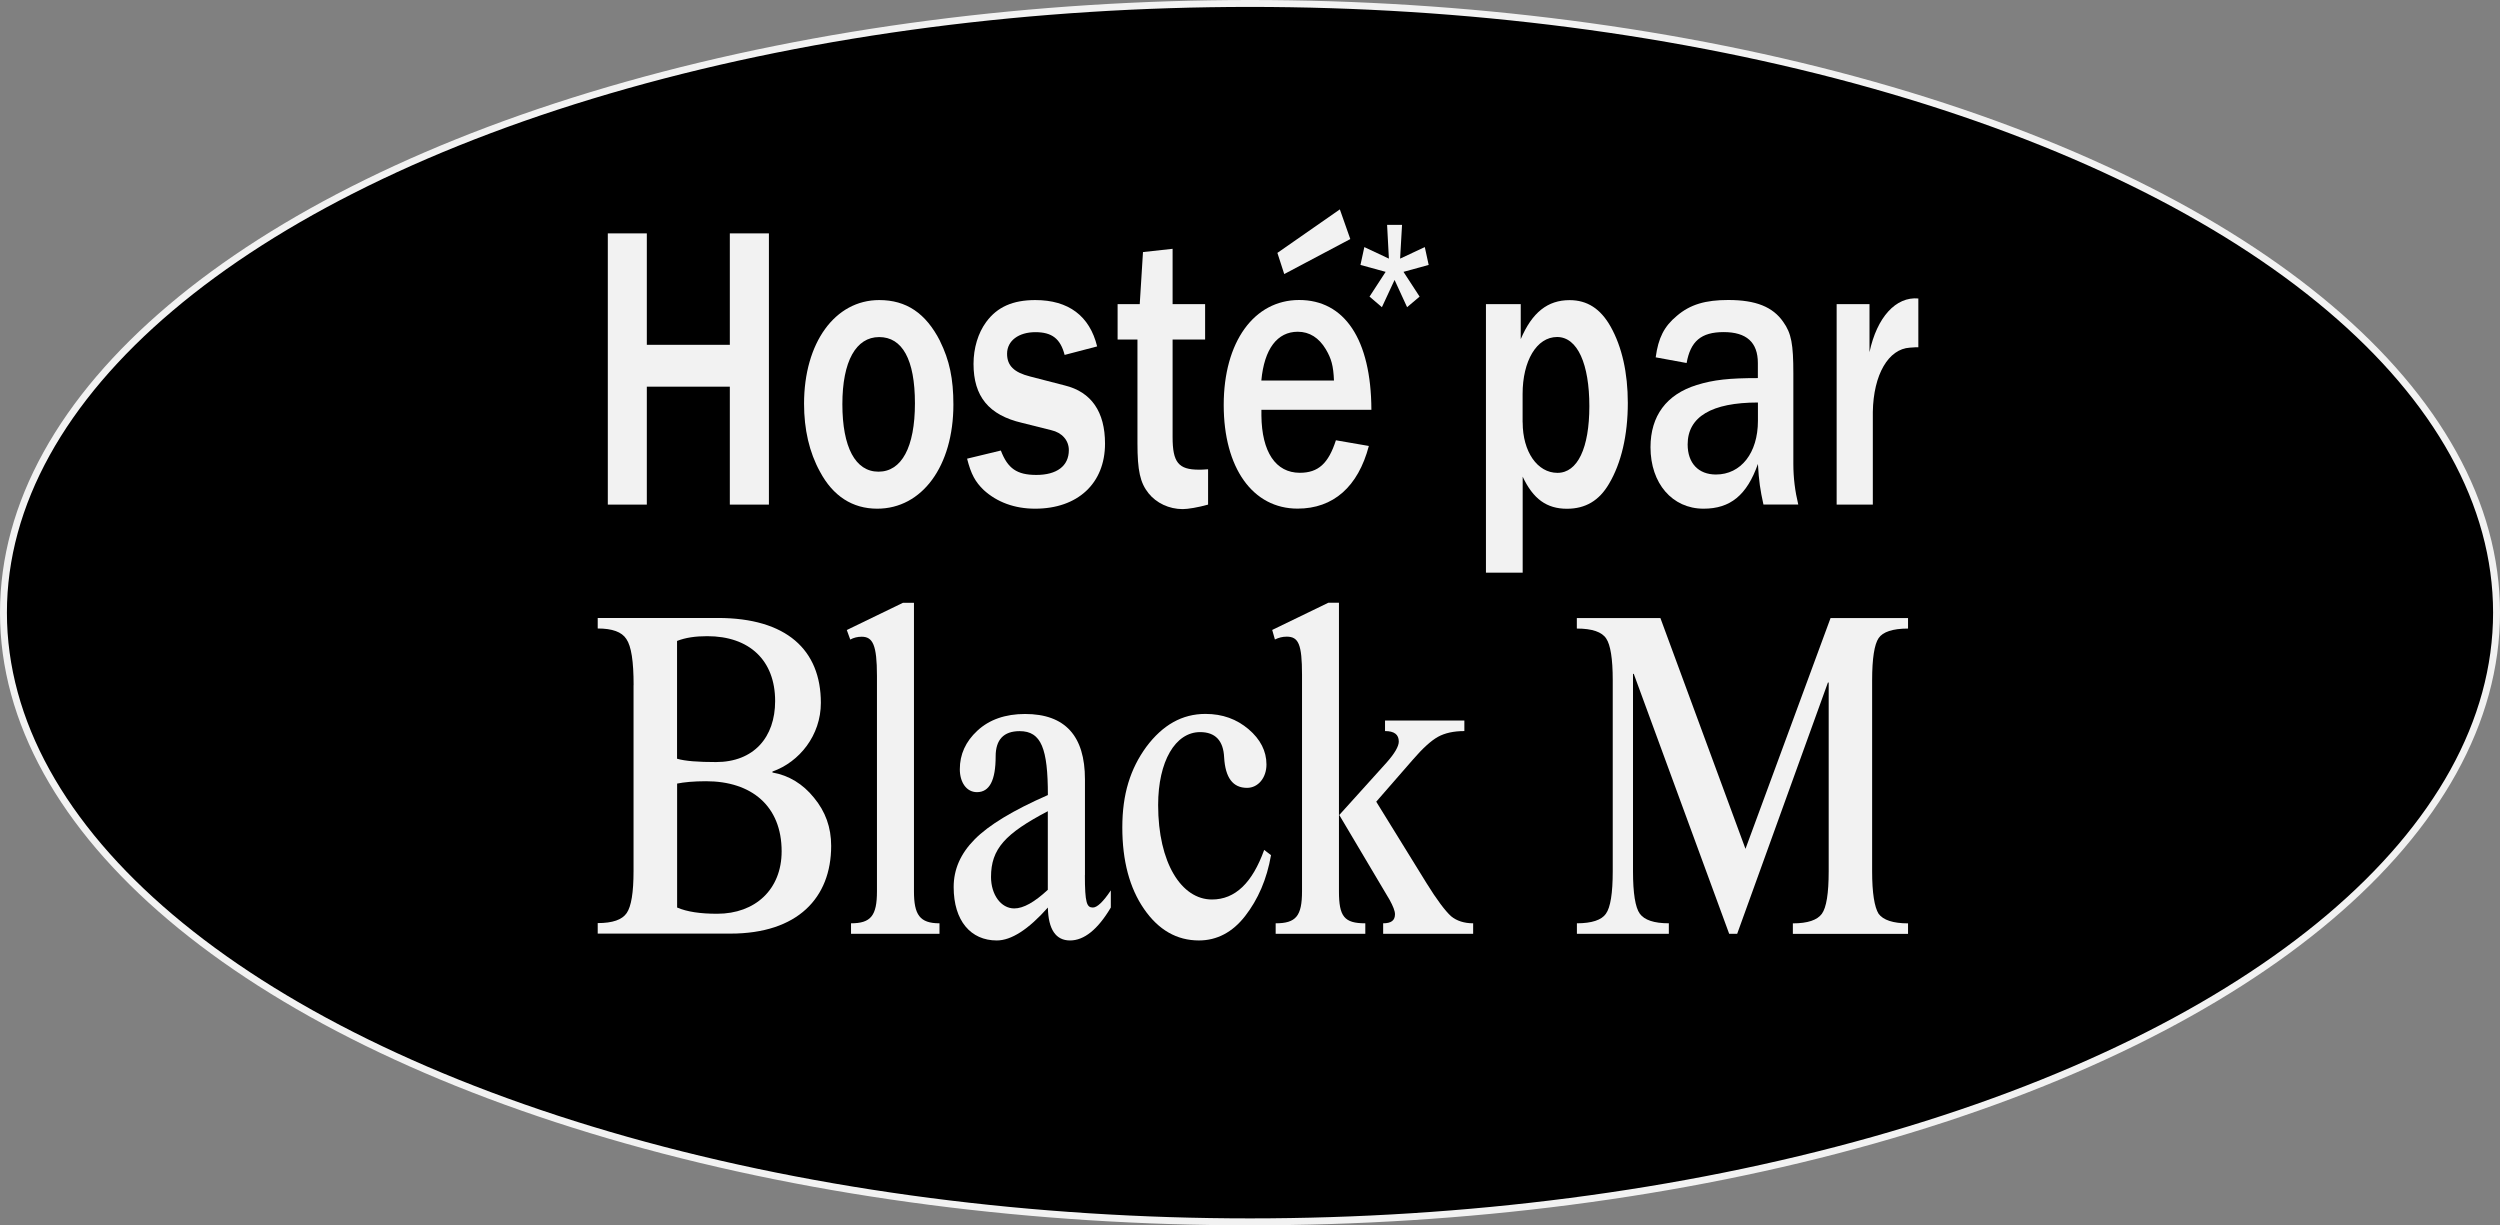
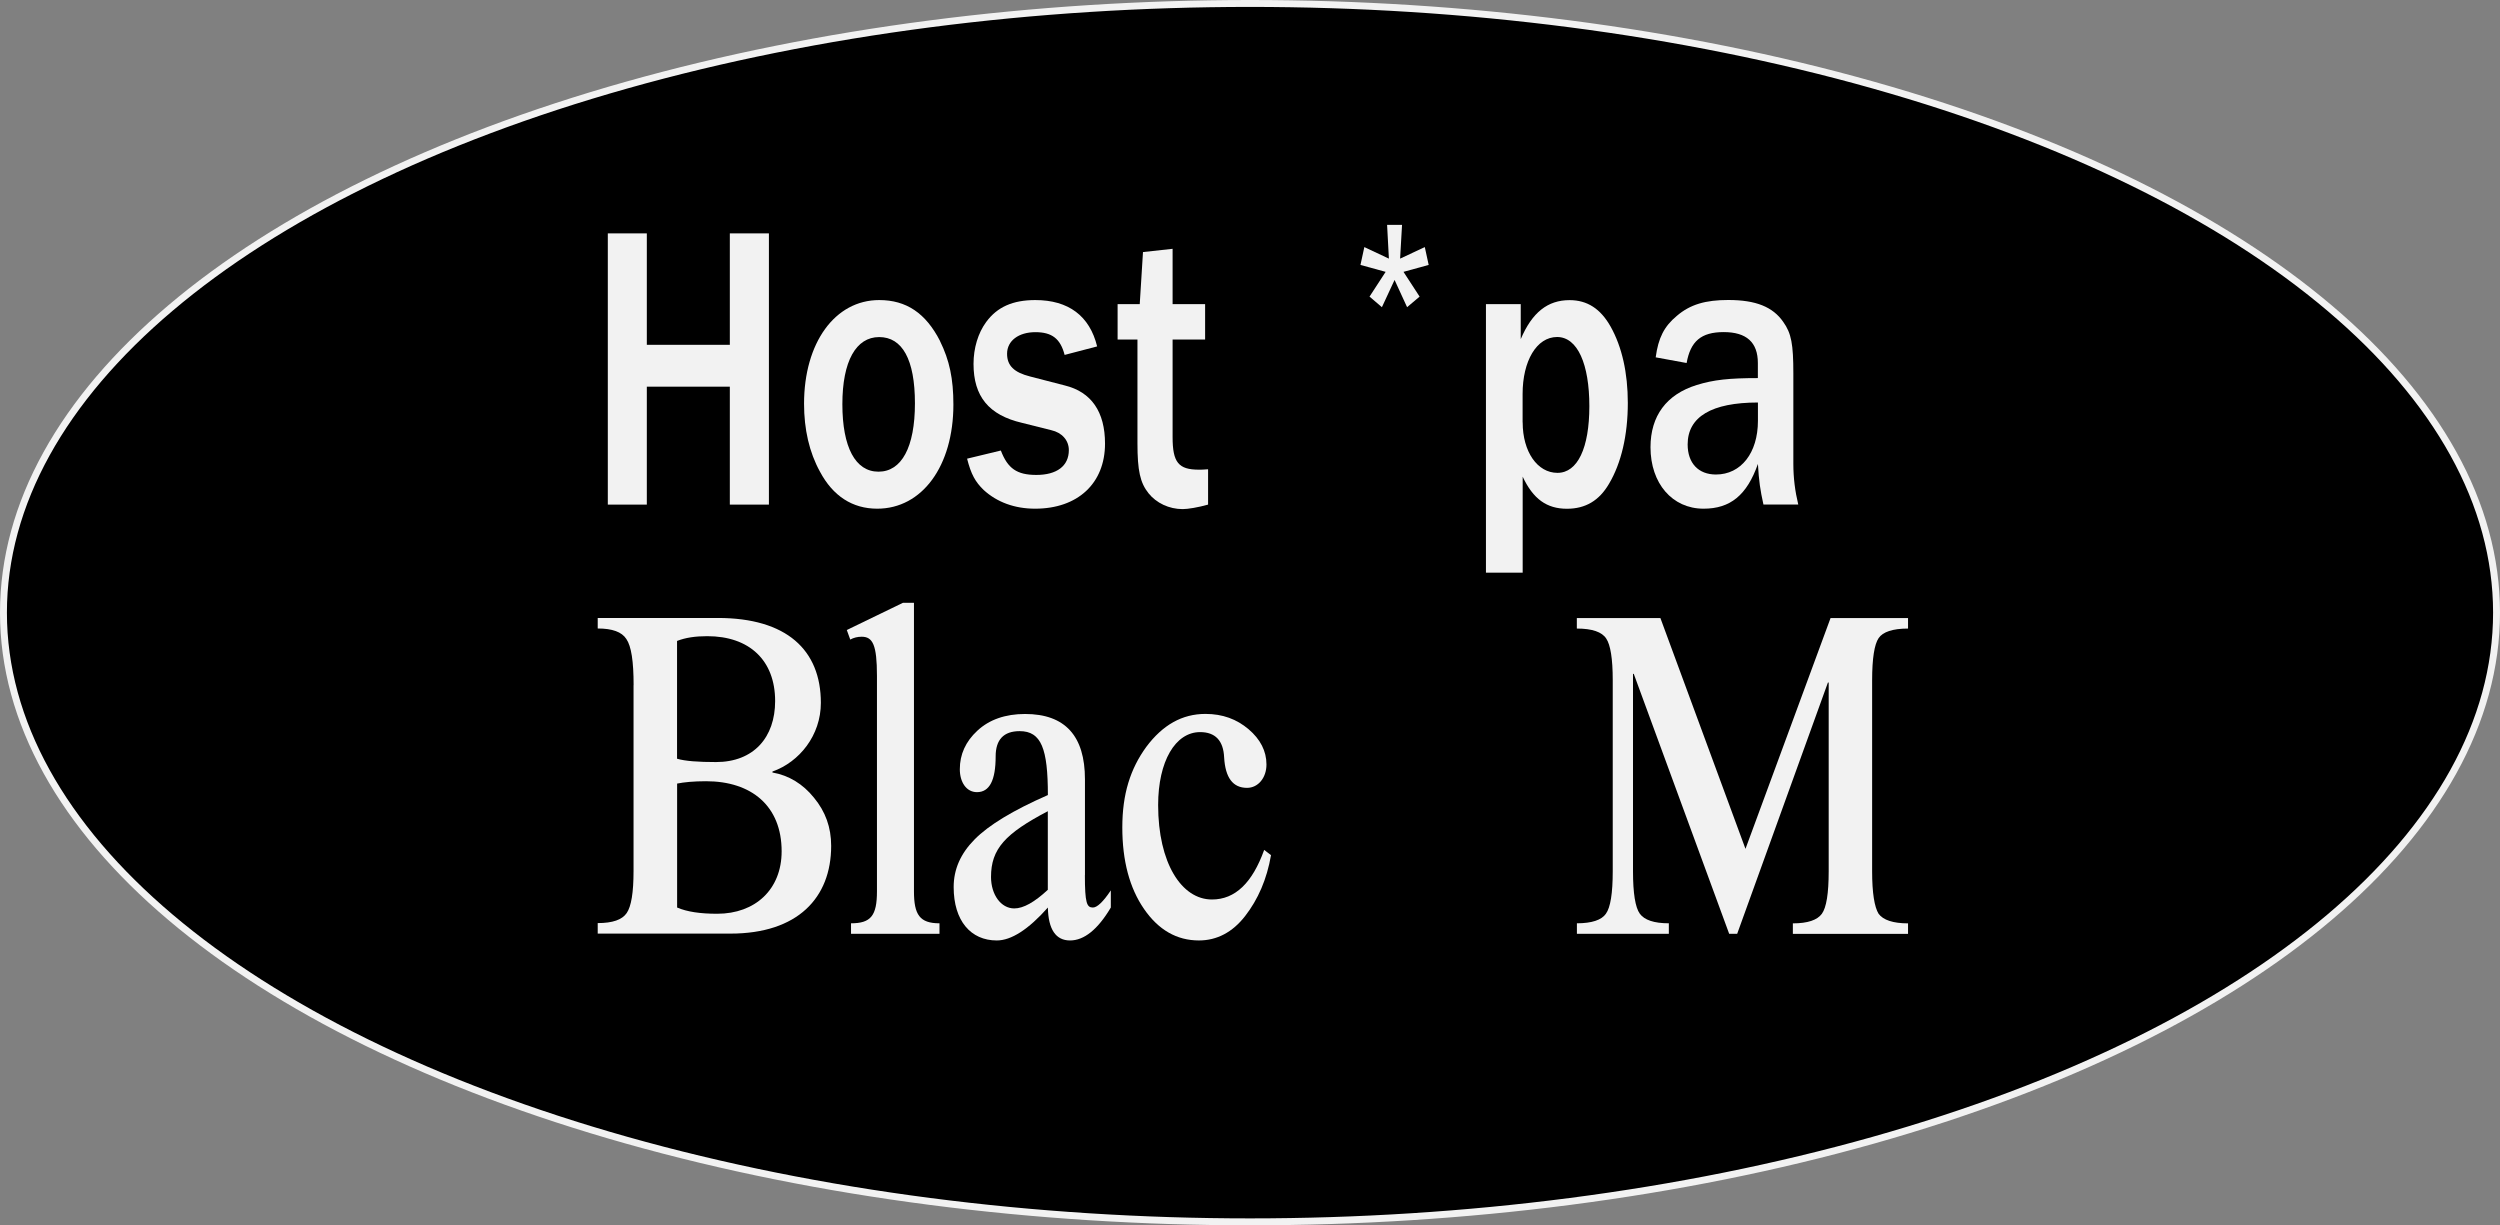
<svg xmlns="http://www.w3.org/2000/svg" id="Calque_2" viewBox="0 0 361.42 177.13">
  <rect x="0" y="0" width="361.42" height="177.13" fill="#808080" stroke="none" />
  <defs>
    <style>.cls-1{stroke:#f2f2f2;stroke-miterlimit:10;}.cls-2{fill:#f2f2f2;}</style>
  </defs>
  <g id="Calque_1-2">
    <ellipse class="cls-1" cx="180.71" cy="88.57" rx="180.21" ry="88.07" />
    <path class="cls-2" d="M105.51,72.95v-17.05h-12v17.05h-5.64v-39.21h5.64v16.11h12v-16.11h5.65v39.21h-5.65Z" />
    <path class="cls-2" d="M135.9,49.32c1.36,2.76,1.93,5.41,1.93,9.17,0,8.88-4.52,15.05-11.01,15.05-3.58,0-6.4-1.82-8.28-5.35-1.55-2.82-2.3-6.12-2.3-9.82,0-8.82,4.47-14.99,10.87-14.99,3.9,0,6.73,1.88,8.8,5.94ZM121.78,58.43c0,6.23,1.88,9.76,5.22,9.76s5.27-3.53,5.27-9.88-1.83-9.58-5.17-9.58-5.32,3.47-5.32,9.7Z" />
    <path class="cls-2" d="M144.69,65.13c.99,2.59,2.31,3.53,5.13,3.53,2.96,0,4.7-1.29,4.7-3.59,0-1.41-.99-2.53-2.54-2.88l-4.23-1.06c-4.8-1.12-7.01-3.82-7.01-8.52,0-2.29.66-4.47,1.83-6.06,1.6-2.18,3.86-3.17,7.1-3.17,4.8,0,7.86,2.29,8.94,6.7l-4.7,1.23c-.61-2.35-1.83-3.29-4.23-3.29s-4.09,1.23-4.09,3.12c0,1.71.99,2.7,3.34,3.29l4.99,1.29c3.86.94,5.83,3.82,5.83,8.41,0,5.76-3.95,9.41-10.11,9.41-2.96,0-5.5-.94-7.43-2.7-1.22-1.18-1.83-2.29-2.4-4.53l4.89-1.18Z" />
    <path class="cls-2" d="M174.65,72.95c-1.46.41-2.92.65-3.67.65-1.98,0-3.81-.88-4.94-2.29-1.22-1.53-1.6-3.29-1.6-7.23v-14.99h-2.87v-5.12h3.2l.47-7.53,4.28-.47v8h4.7v5.12h-4.7v14.11c0,3.65.85,4.7,3.81,4.7.19,0,.75,0,1.32-.06v5.12Z" />
-     <path class="cls-2" d="M197.89,64.48c-1.55,5.88-5.13,9.05-10.3,9.05-6.49,0-10.68-5.88-10.68-14.99s4.38-15.17,10.91-15.17,10.4,5.64,10.44,15.87h-15.9v.82c.05,5.29,2.07,8.29,5.55,8.29,2.68,0,4.14-1.35,5.22-4.7l4.75.82ZM192.85,55.02c-.09-2.17-.38-3.17-1.18-4.53-.99-1.65-2.35-2.53-4.05-2.53-2.96,0-4.85,2.47-5.27,7.05h10.49ZM195.21,34.56l-9.55,5.06-.99-3.06,9.03-6.29,1.51,4.29Z" />
    <path class="cls-2" d="M214.82,82.77v-38.8h5.03v5.06c1.65-3.88,3.9-5.64,7.06-5.64,2.54,0,4.47,1.23,5.93,3.82,1.65,2.94,2.49,6.7,2.49,11.05,0,4.64-.94,8.7-2.73,11.7-1.41,2.41-3.39,3.59-6.07,3.59-2.92,0-4.89-1.41-6.4-4.64v13.88h-5.32ZM220.13,61.07c0,4.23,2.12,7.29,5.03,7.29s4.61-3.59,4.61-9.64-1.69-10-4.66-10-4.99,3.47-4.99,8.23v4.12Z" />
    <path class="cls-2" d="M254.94,72.95c-.47-2.12-.66-3.41-.8-5.88-1.6,4.53-4,6.47-7.86,6.47-4.52,0-7.67-3.65-7.67-8.88,0-4.53,2.3-7.64,6.68-9,2.45-.76,4.71-1,8.84-1v-2.18c0-3-1.65-4.47-4.94-4.47s-4.8,1.35-5.36,4.47l-4.47-.82c.38-2.82,1.22-4.47,3.06-6,1.93-1.65,4.14-2.29,7.43-2.29,4,0,6.45,1,7.95,3.17,1.18,1.65,1.46,3.23,1.46,7.47v13.05c0,2,.24,3.94.71,5.88h-5.03ZM254.14,58.19c-6.68,0-10.16,2.06-10.16,6.06,0,2.7,1.55,4.35,4.09,4.35,3.62,0,6.07-3.12,6.07-7.76v-2.65Z" />
-     <path class="cls-2" d="M265.52,72.95v-28.98h4.75v6.94c1.08-5.06,3.81-8.05,7.06-7.76v7.05h-.33l-.89.06c-3.1.18-5.27,3.88-5.36,9.29v13.4h-5.22Z" />
    <path class="cls-2" d="M91.6,99.07c0-3.45-.33-5.65-1.05-6.69-.66-1.03-2.04-1.52-4.14-1.52v-1.52h17.37c9.93,0,14.89,4.62,14.89,12.27,0,4.69-3.09,8.55-7,9.93v.14c2.37.41,4.41,1.66,6.01,3.65,1.65,2,2.48,4.27,2.48,6.96,0,7.51-4.85,12.68-14.56,12.68h-19.19v-1.52c2.15,0,3.53-.48,4.19-1.45.66-.96.99-2.96.99-6.07v-26.89ZM97.89,109.69c1.16.34,3.03.48,5.62.48,5.46,0,8.55-3.58,8.55-8.82,0-5.86-3.69-9.38-9.82-9.38-1.71,0-3.14.21-4.36.69v17.03ZM97.89,131.2c1.43.62,3.36.9,5.79.9,5.51,0,9.32-3.52,9.32-9.03,0-6.55-4.36-10.13-10.92-10.13-1.82,0-3.2.14-4.19.34v17.92Z" />
    <path class="cls-2" d="M132.13,87.15v41.71c0,3.38.83,4.62,3.69,4.62v1.52h-12.79v-1.52c2.87,0,3.75-1.1,3.75-4.62v-31.16c0-4.48-.61-5.65-2.21-5.65-.61,0-1.16.14-1.65.41l-.5-1.38,8.11-3.93h1.6Z" />
    <path class="cls-2" d="M156.84,126.51c0,4.07.28,4.69,1.16,4.69.61,0,1.49-.83,2.59-2.48v2.48c-1.88,3.17-3.86,4.76-5.9,4.76s-3.14-1.58-3.2-4.76c-2.81,3.17-5.29,4.76-7.39,4.76-3.75,0-6.23-2.83-6.23-7.72,0-2.55.99-4.83,3.03-6.89,2.04-2.07,5.57-4.21,10.59-6.41,0-6.69-.94-9.24-4.08-9.24-2.32,0-3.47,1.24-3.47,3.65,0,3.45-.88,5.17-2.7,5.17-1.54,0-2.48-1.45-2.48-3.31,0-2.14.83-4,2.54-5.58,1.71-1.59,4.03-2.41,6.89-2.41,5.79,0,8.66,3.17,8.66,9.45v13.86ZM151.49,117.27c-6.18,3.24-8.22,5.45-8.22,9.51,0,2.55,1.43,4.55,3.36,4.55,1.32,0,2.92-.9,4.85-2.69v-11.38Z" />
    <path class="cls-2" d="M183.75,123.62c-.61,3.52-1.88,6.41-3.75,8.82-1.82,2.34-4.08,3.52-6.67,3.52-3.2,0-5.85-1.52-7.94-4.55s-3.14-6.96-3.14-11.79,1.16-8.48,3.47-11.65c2.37-3.17,5.18-4.76,8.55-4.76,2.48,0,4.52.76,6.23,2.21,1.71,1.45,2.59,3.17,2.59,5.1s-1.21,3.38-2.81,3.38c-2.04,0-3.14-1.45-3.31-4.41-.11-2.41-1.27-3.65-3.47-3.65-3.58,0-6.07,4.21-6.07,10.55,0,8.34,3.36,13.65,7.78,13.65,3.36,0,5.84-2.41,7.55-7.17l.99.76Z" />
-     <path class="cls-2" d="M193.57,87.15v41.71c0,3.65.77,4.62,3.81,4.62v1.52h-12.96v-1.52c2.92,0,3.81-1.03,3.81-4.62v-31.3c0-4.41-.5-5.52-2.21-5.52-.61,0-1.16.14-1.71.41l-.39-1.38,8.11-3.93h1.54ZM193.62,117.82l6.84-7.58c1.16-1.31,1.76-2.34,1.76-3.03,0-1.03-.66-1.52-1.99-1.52v-1.52h11.47v1.52c-1.54,0-2.81.28-3.81.83-.99.55-2.21,1.65-3.64,3.31l-5.29,6.07,7.28,11.79c1.49,2.41,2.7,4,3.53,4.76.83.69,1.93,1.03,3.2,1.03v1.52h-13.01v-1.52c1.16,0,1.71-.41,1.71-1.31,0-.48-.28-1.17-.77-2.07l-7.28-12.27Z" />
    <path class="cls-2" d="M249.98,134.99l-13.79-37.57h-.11v28.54c0,3.17.33,5.24.99,6.14s2.04,1.38,4.19,1.38v1.52h-13.29v-1.52c2.15,0,3.58-.48,4.19-1.38.66-.9.99-2.96.99-6.14v-27.64c0-3.1-.33-5.1-.94-6-.61-.96-2.04-1.45-4.25-1.45v-1.52h12.08l12.3,33.37,12.3-33.37h11.2v1.52c-2.21,0-3.64.48-4.25,1.38-.61.9-.94,2.9-.94,6.14v27.58c0,3.1.33,5.17.94,6.14.66.9,2.1,1.38,4.25,1.38v1.52h-16.65v-1.52c2.15,0,3.53-.48,4.19-1.38.66-.9.99-2.96.99-6.14v-27.3h-.11l-13.12,36.33h-1.16Z" />
    <path class="cls-2" d="M202.41,37.39l3.57-1.67.56,2.58-3.64,1,2.33,3.58-1.81,1.53-1.81-3.94-1.83,3.94-1.79-1.53,2.33-3.58-3.64-1,.56-2.58,3.55,1.67-.26-4.88h2.16l-.28,4.88Z" />
  </g>
</svg>